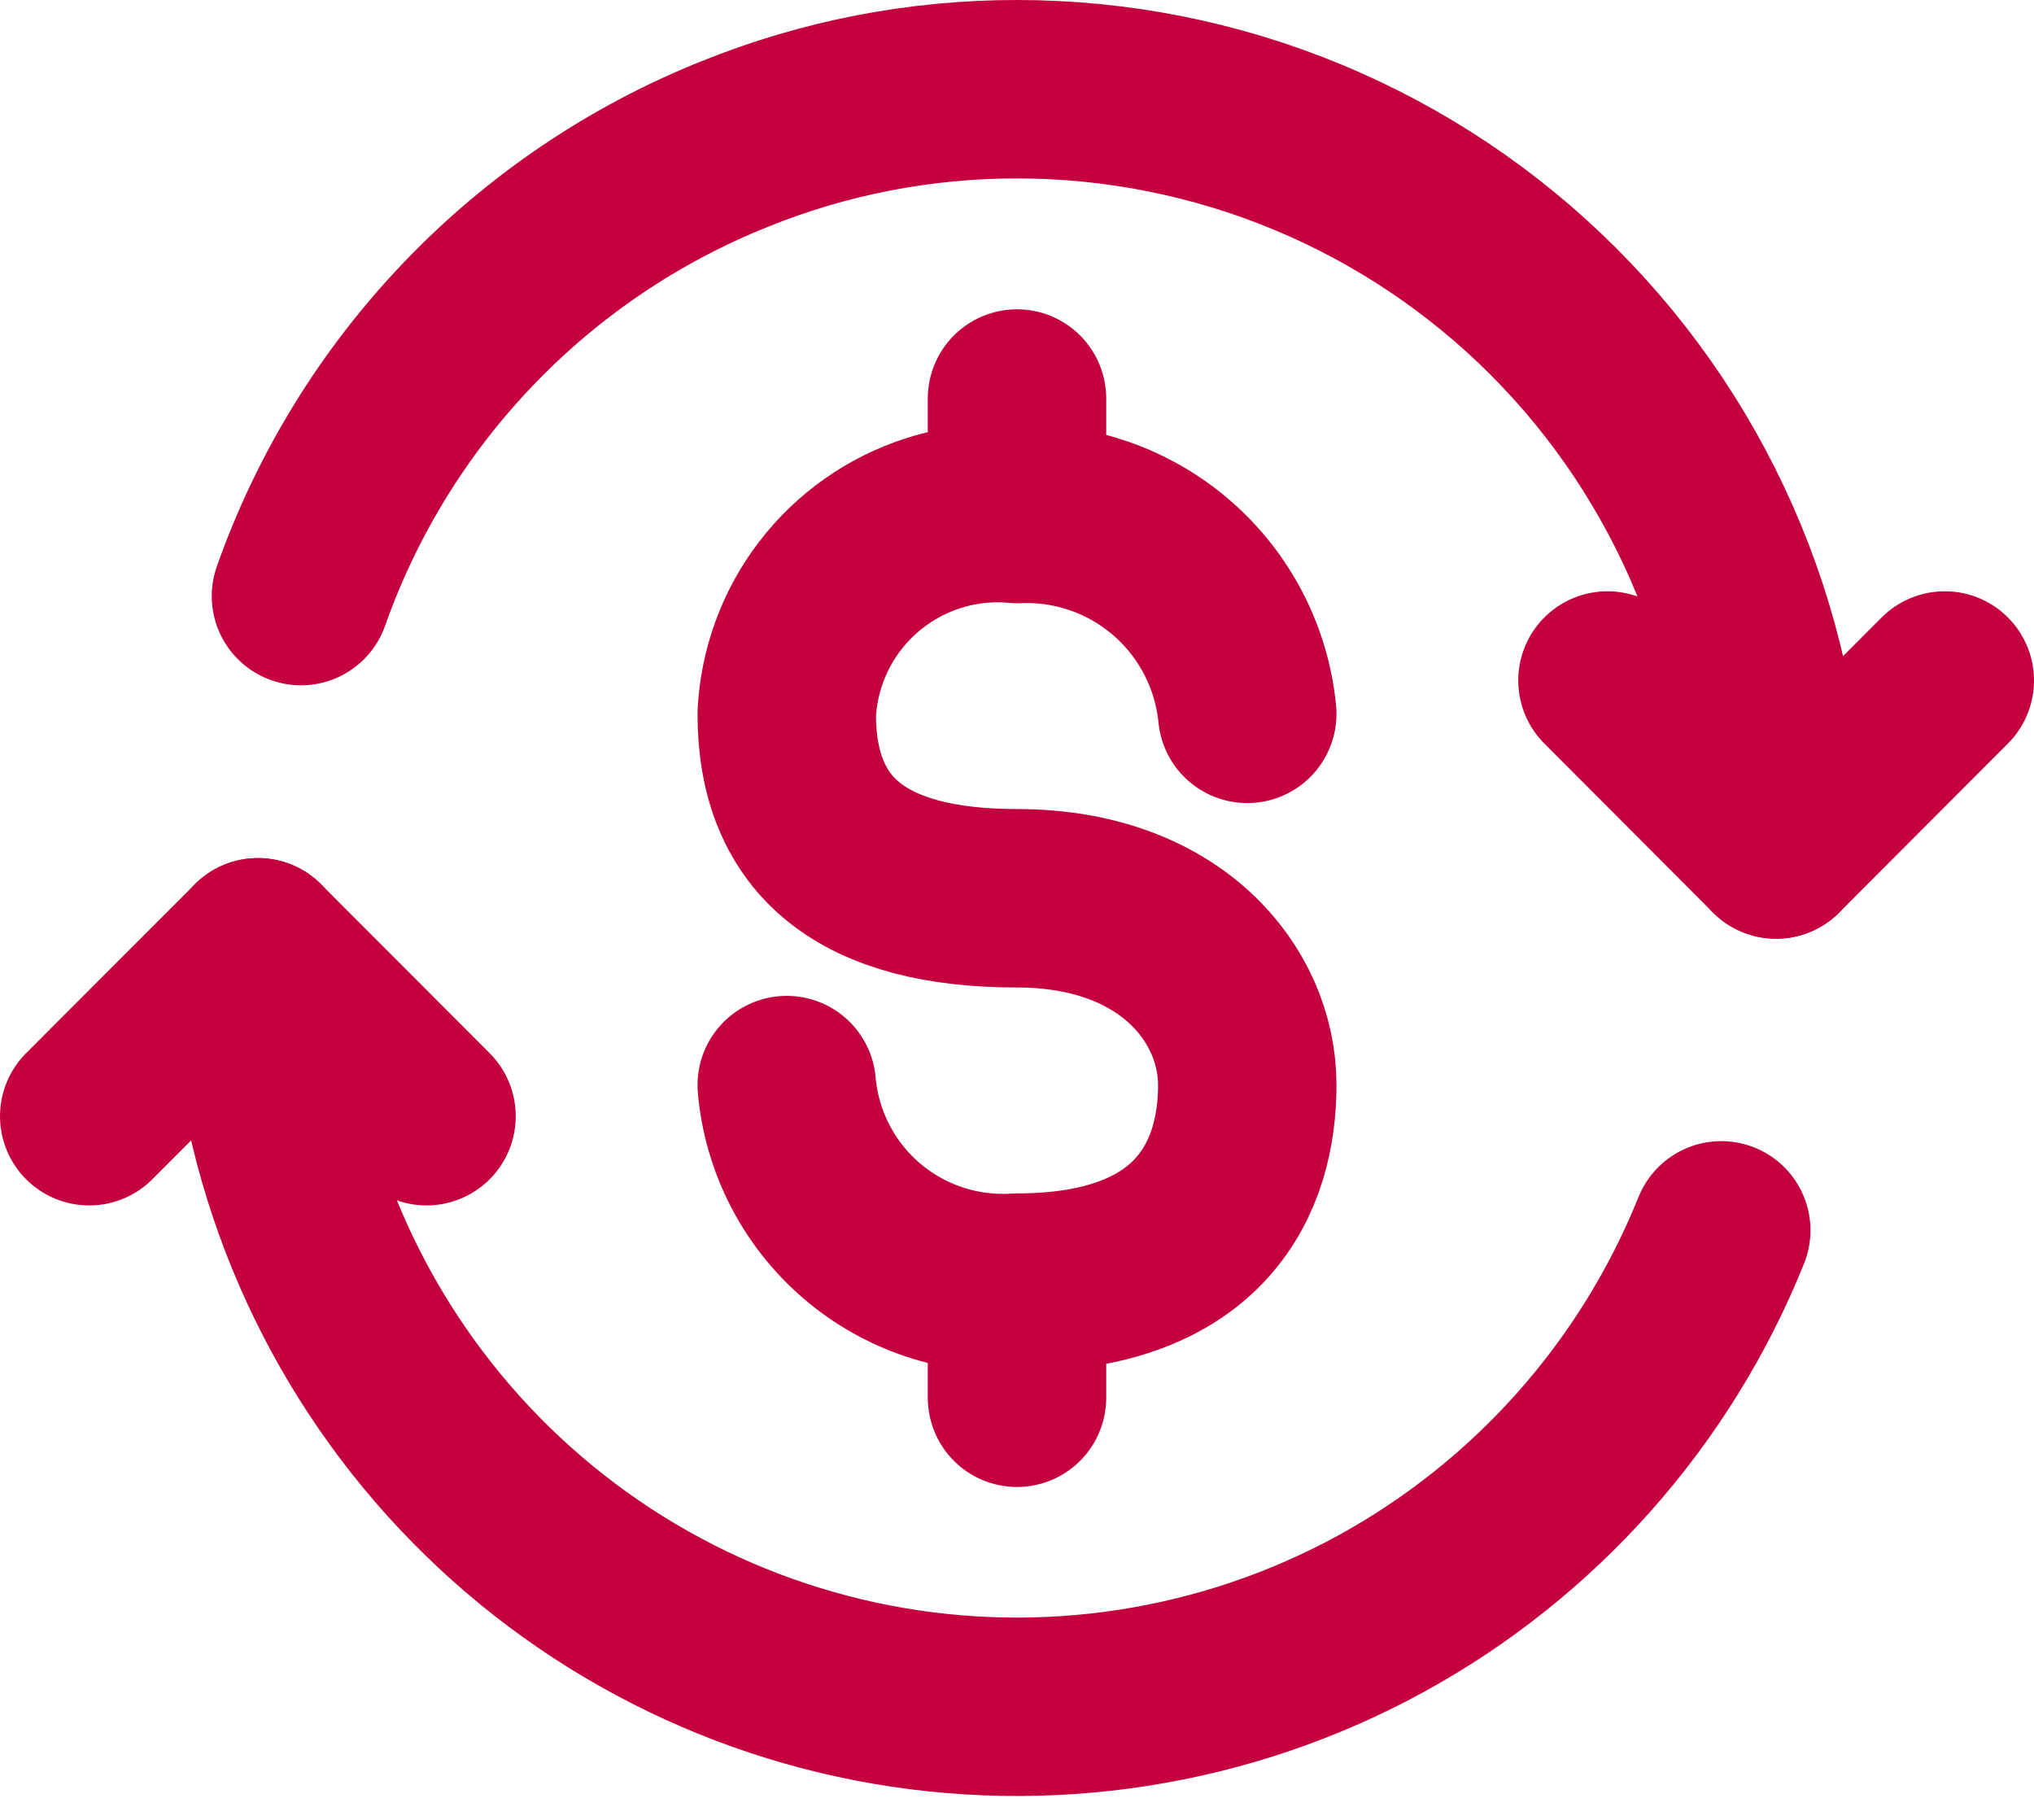
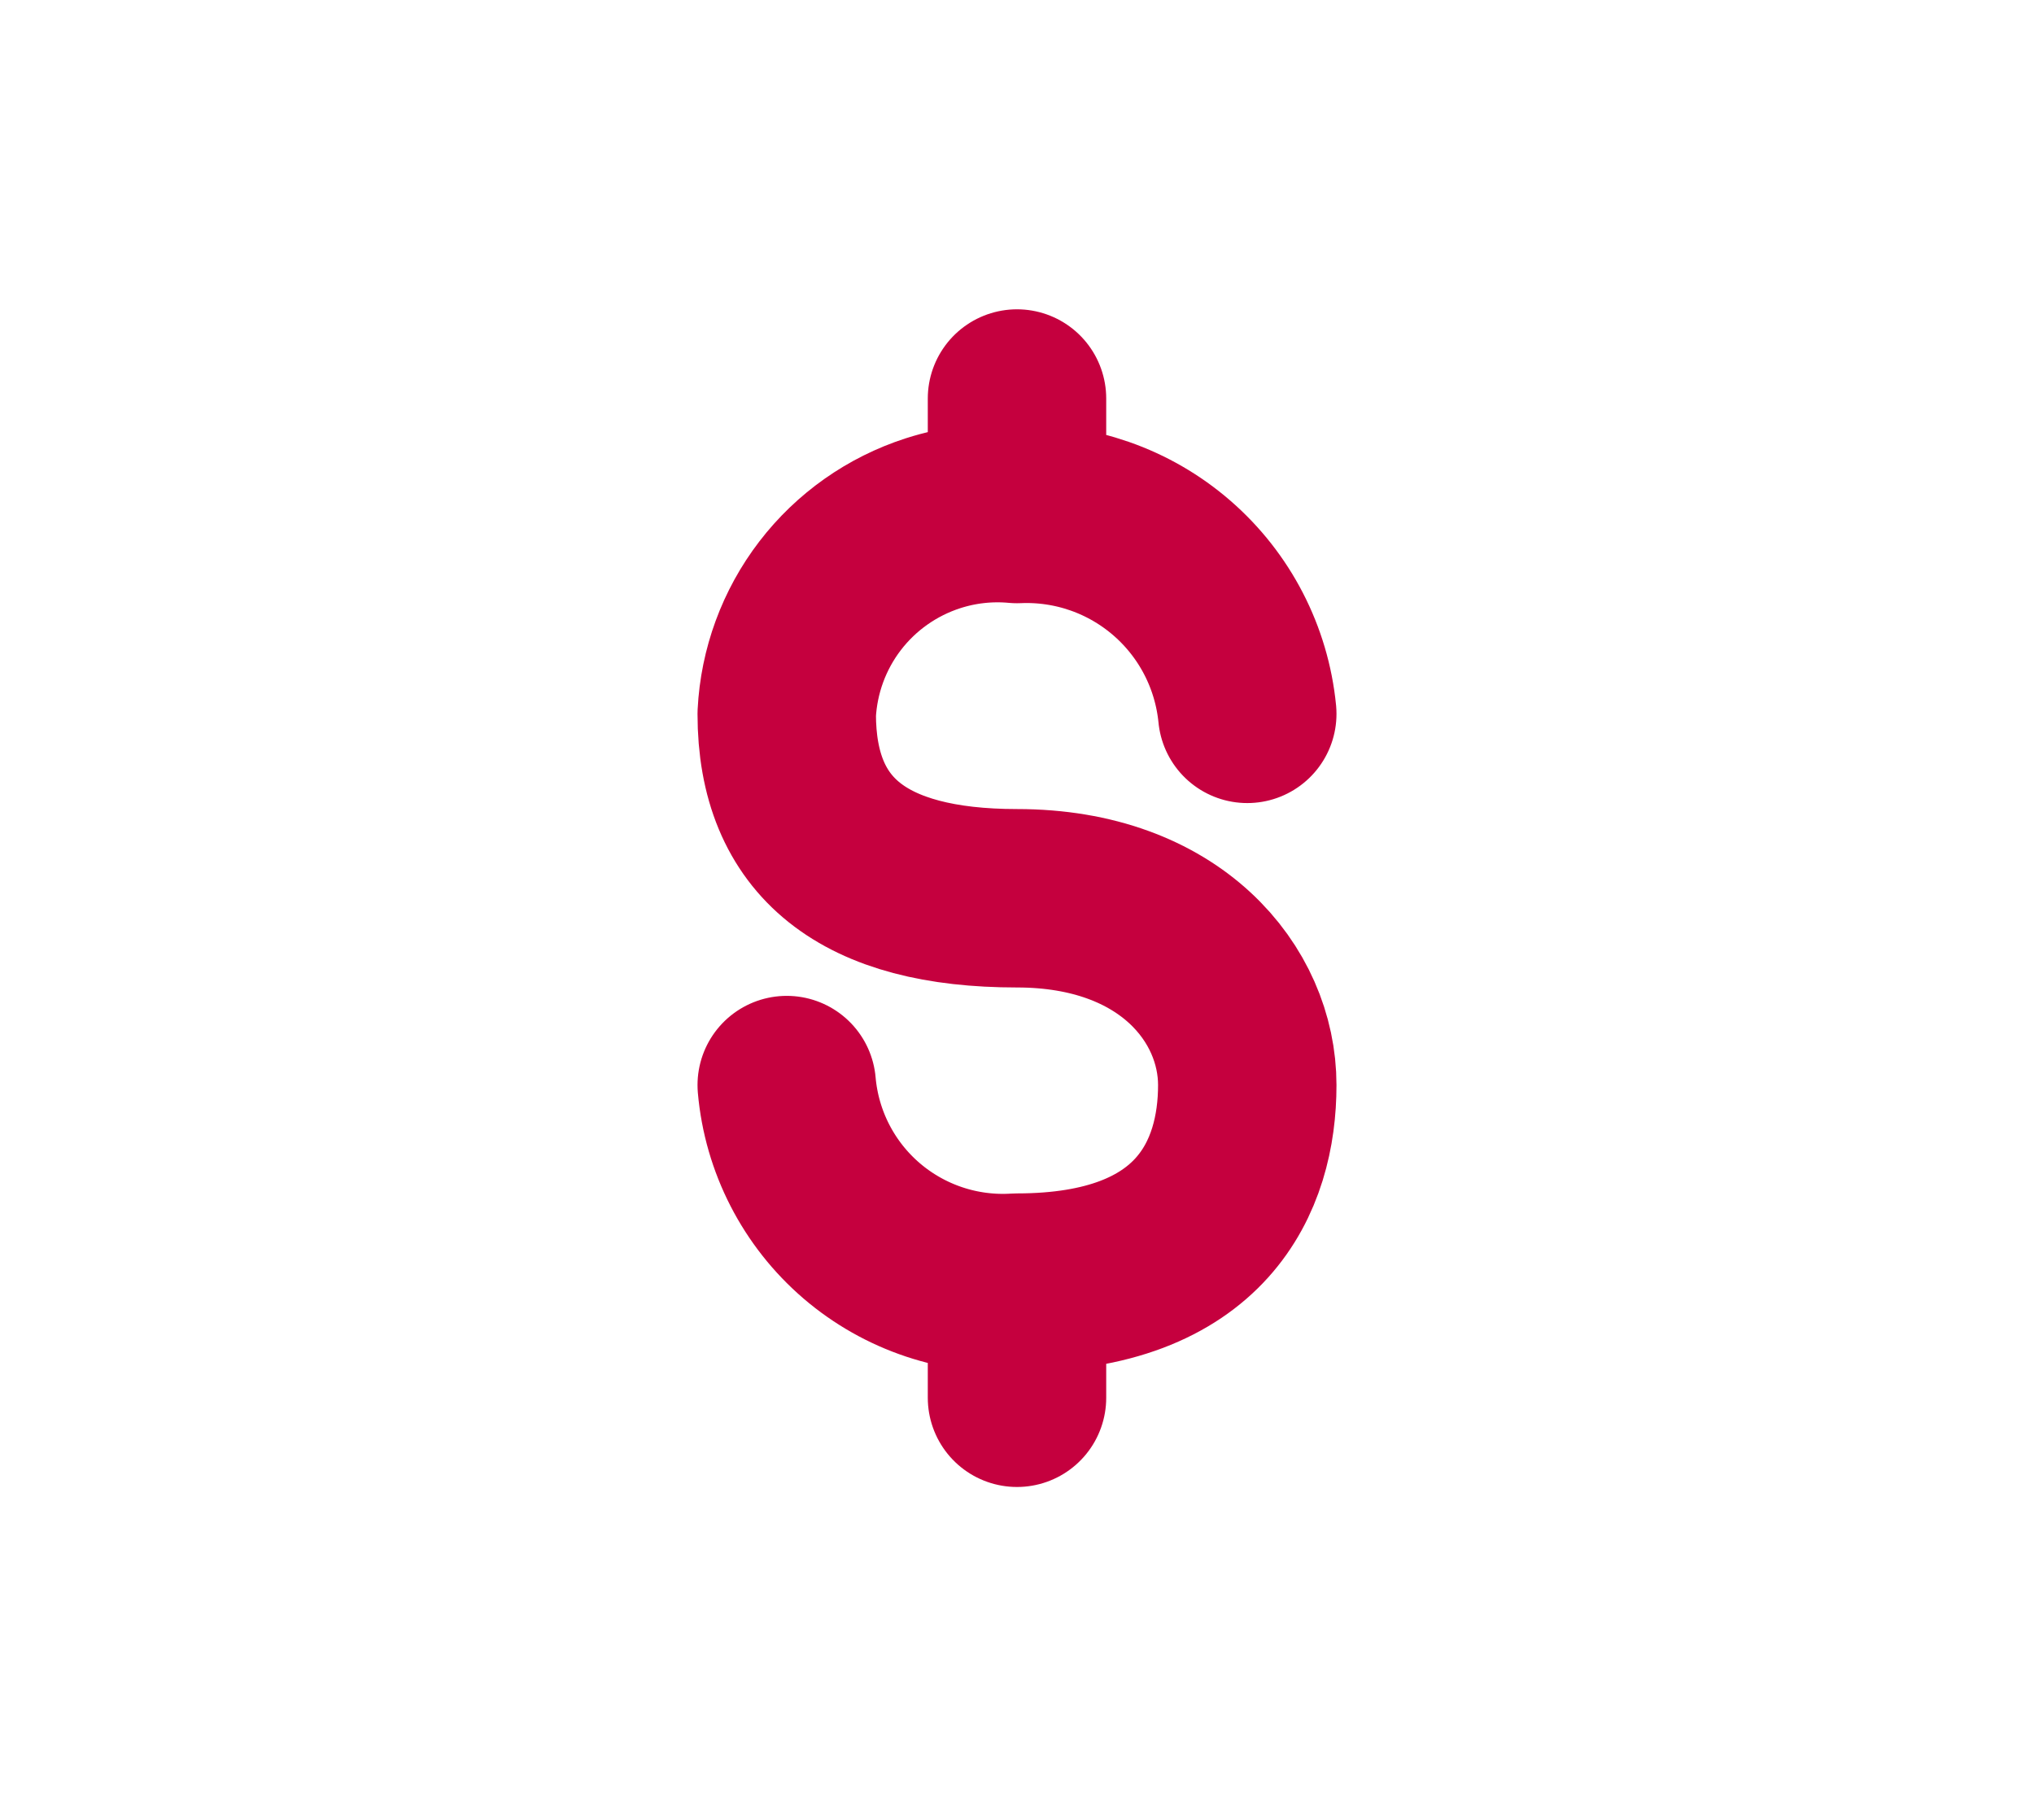
<svg xmlns="http://www.w3.org/2000/svg" width="57" height="51" viewBox="0 0 57 51" fill="none">
-   <path d="M11.953 31.281L7.228 26.548L2.5 31.281M45.047 19.07L49.772 23.806L54.5 19.07" stroke="#C5003E" stroke-width="5" stroke-linecap="round" stroke-linejoin="round" />
-   <path d="M49.773 23.807C49.773 18.153 47.532 12.737 43.543 8.74C41.569 6.762 39.224 5.193 36.643 4.122C34.062 3.051 31.295 2.5 28.5 2.5C25.786 2.498 23.097 3.02 20.581 4.039C17.772 5.165 15.235 6.877 13.141 9.062C11.046 11.246 9.441 13.852 8.434 16.705M7.229 26.545C7.233 31.491 8.955 36.281 12.101 40.097C15.243 43.909 19.615 46.507 24.465 47.445C29.315 48.382 34.34 47.601 38.676 45.236C43.013 42.866 46.392 39.063 48.236 34.479" stroke="#C5003E" stroke-width="5" stroke-linecap="round" stroke-linejoin="round" />
  <path d="M22.047 30.408C22.186 31.991 22.939 33.457 24.145 34.492C25.351 35.526 26.914 36.048 28.5 35.944C33.706 35.944 34.953 32.949 34.953 30.408C34.953 27.867 32.801 25.173 28.5 25.173C24.199 25.173 22.047 23.472 22.047 20.005C22.107 18.804 22.531 17.649 23.263 16.695C23.995 15.741 25.001 15.033 26.145 14.664C26.905 14.419 27.706 14.331 28.5 14.405C30.088 14.336 31.642 14.878 32.842 15.92C34.043 16.962 34.798 18.424 34.953 20.005M28.5 39.171V36.368M28.5 11.168V14.395" stroke="#C5003E" stroke-width="5" stroke-linecap="round" stroke-linejoin="round" />
</svg>